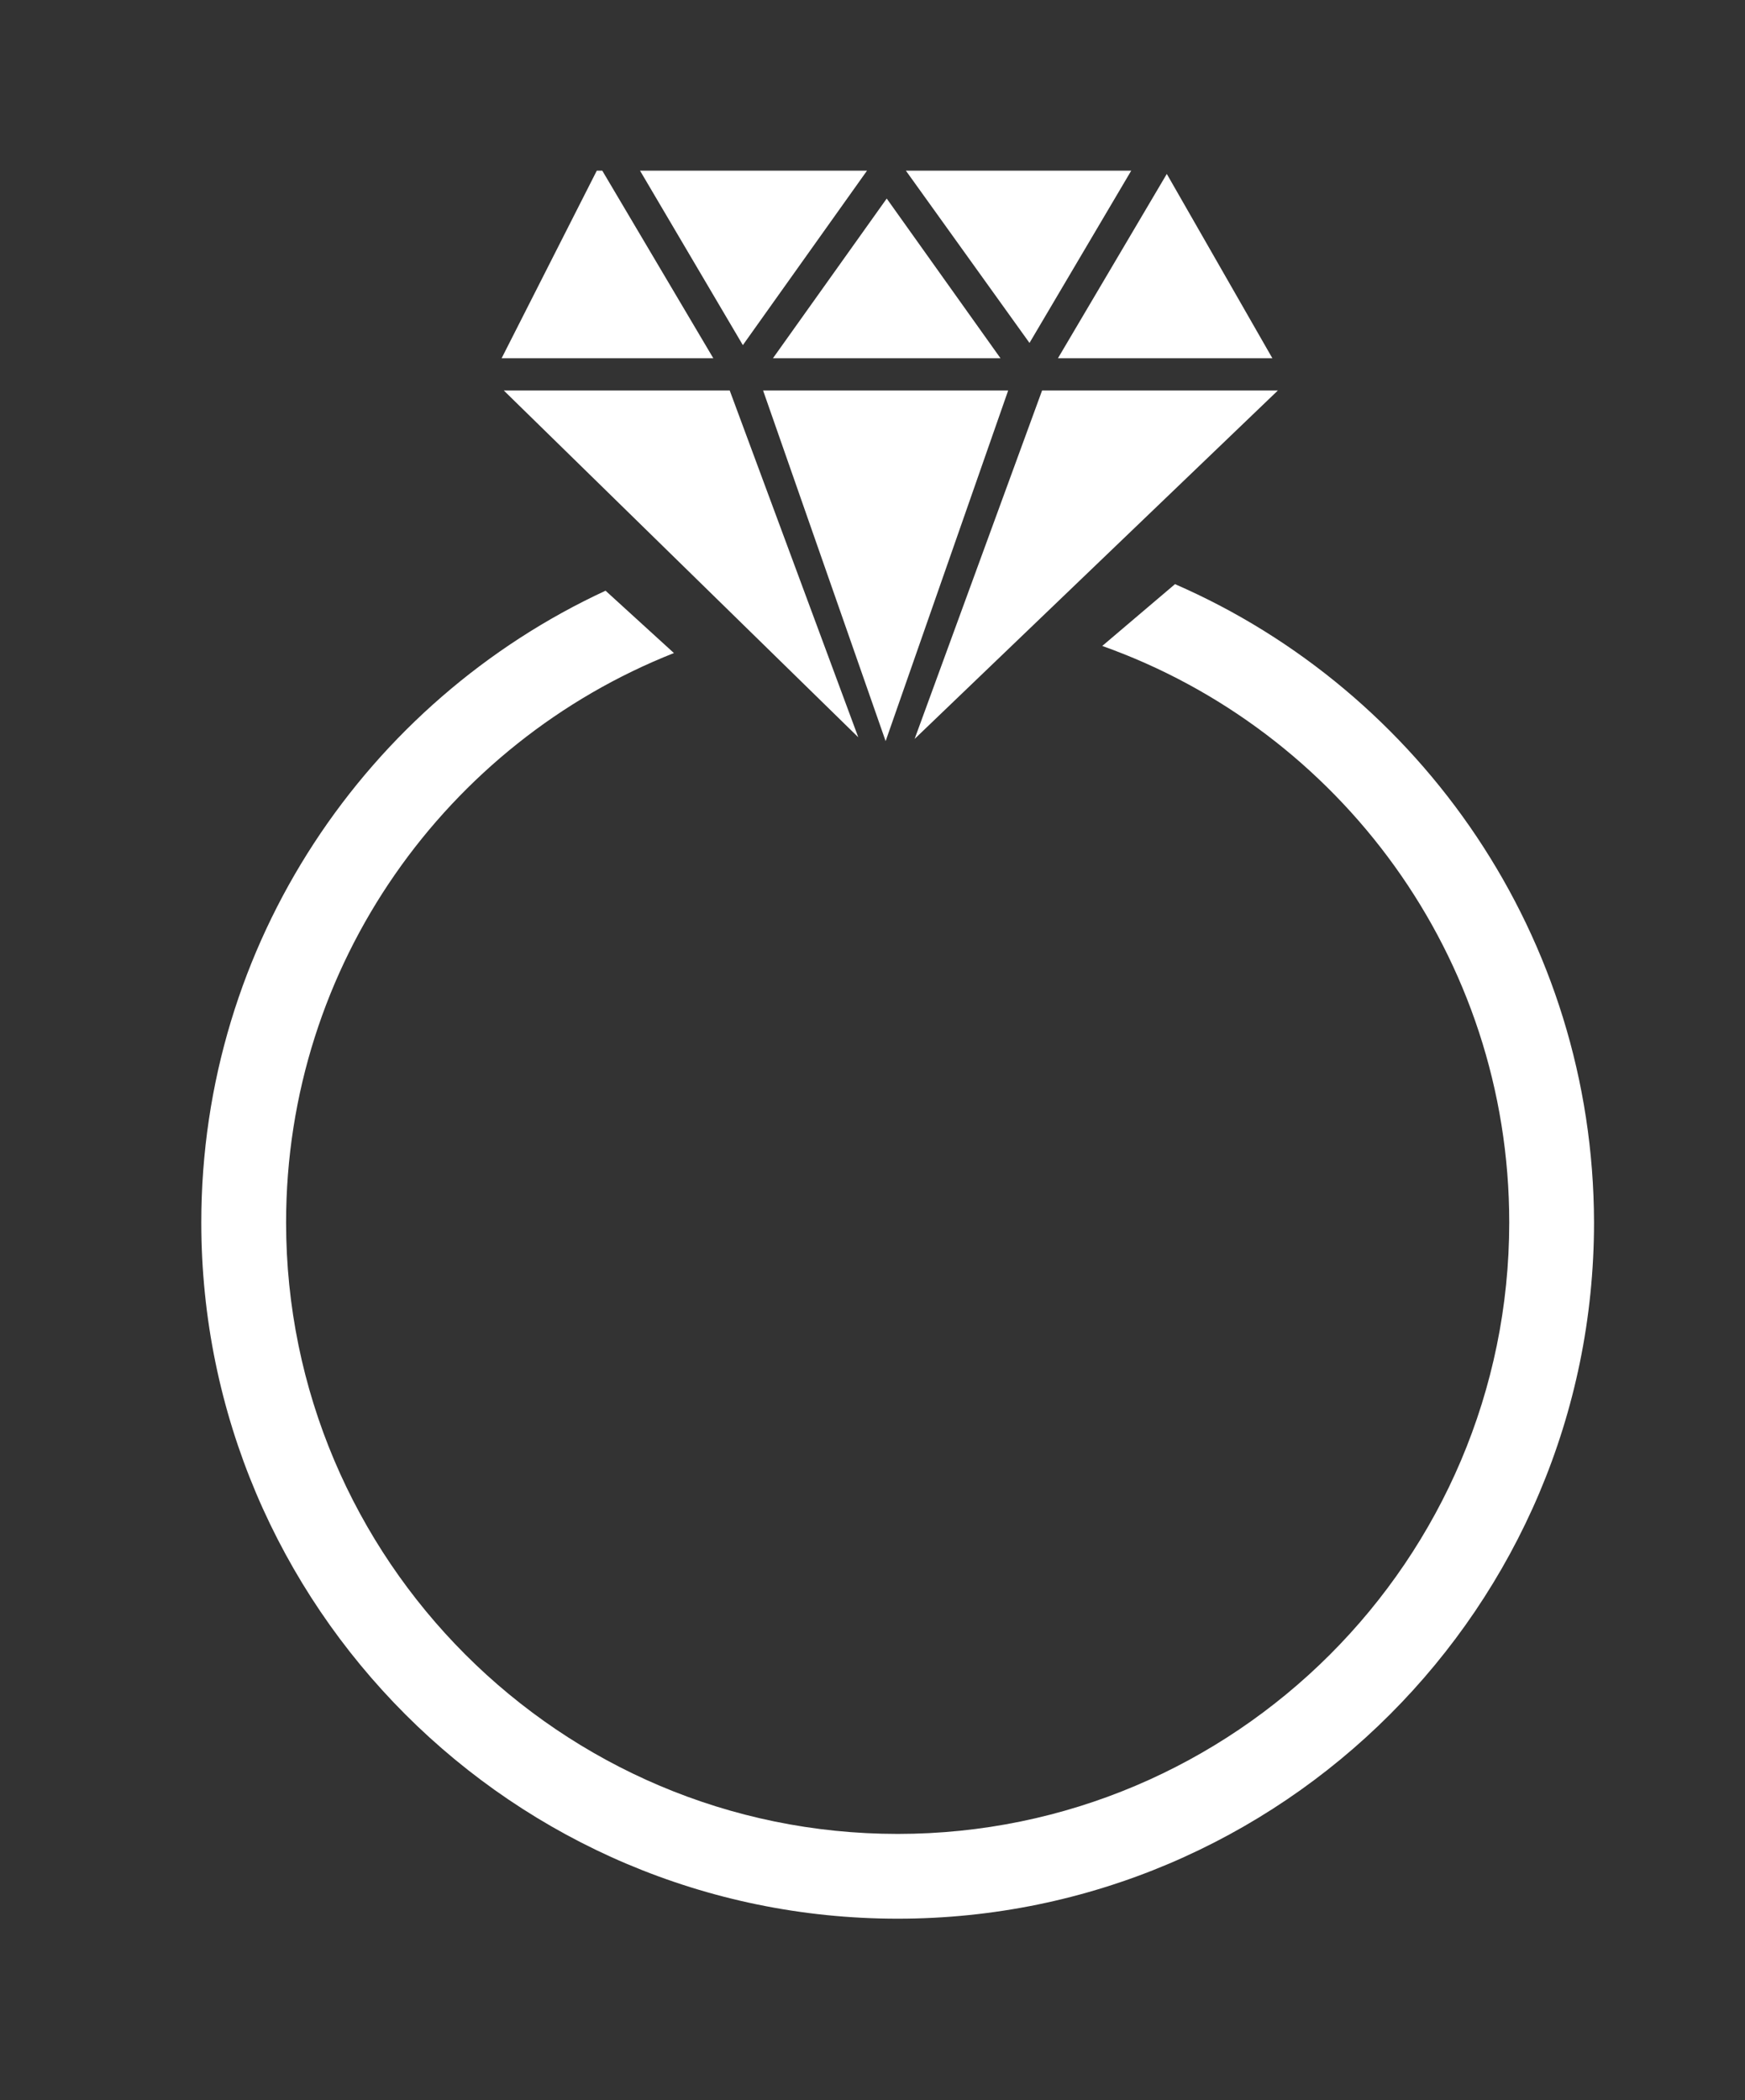
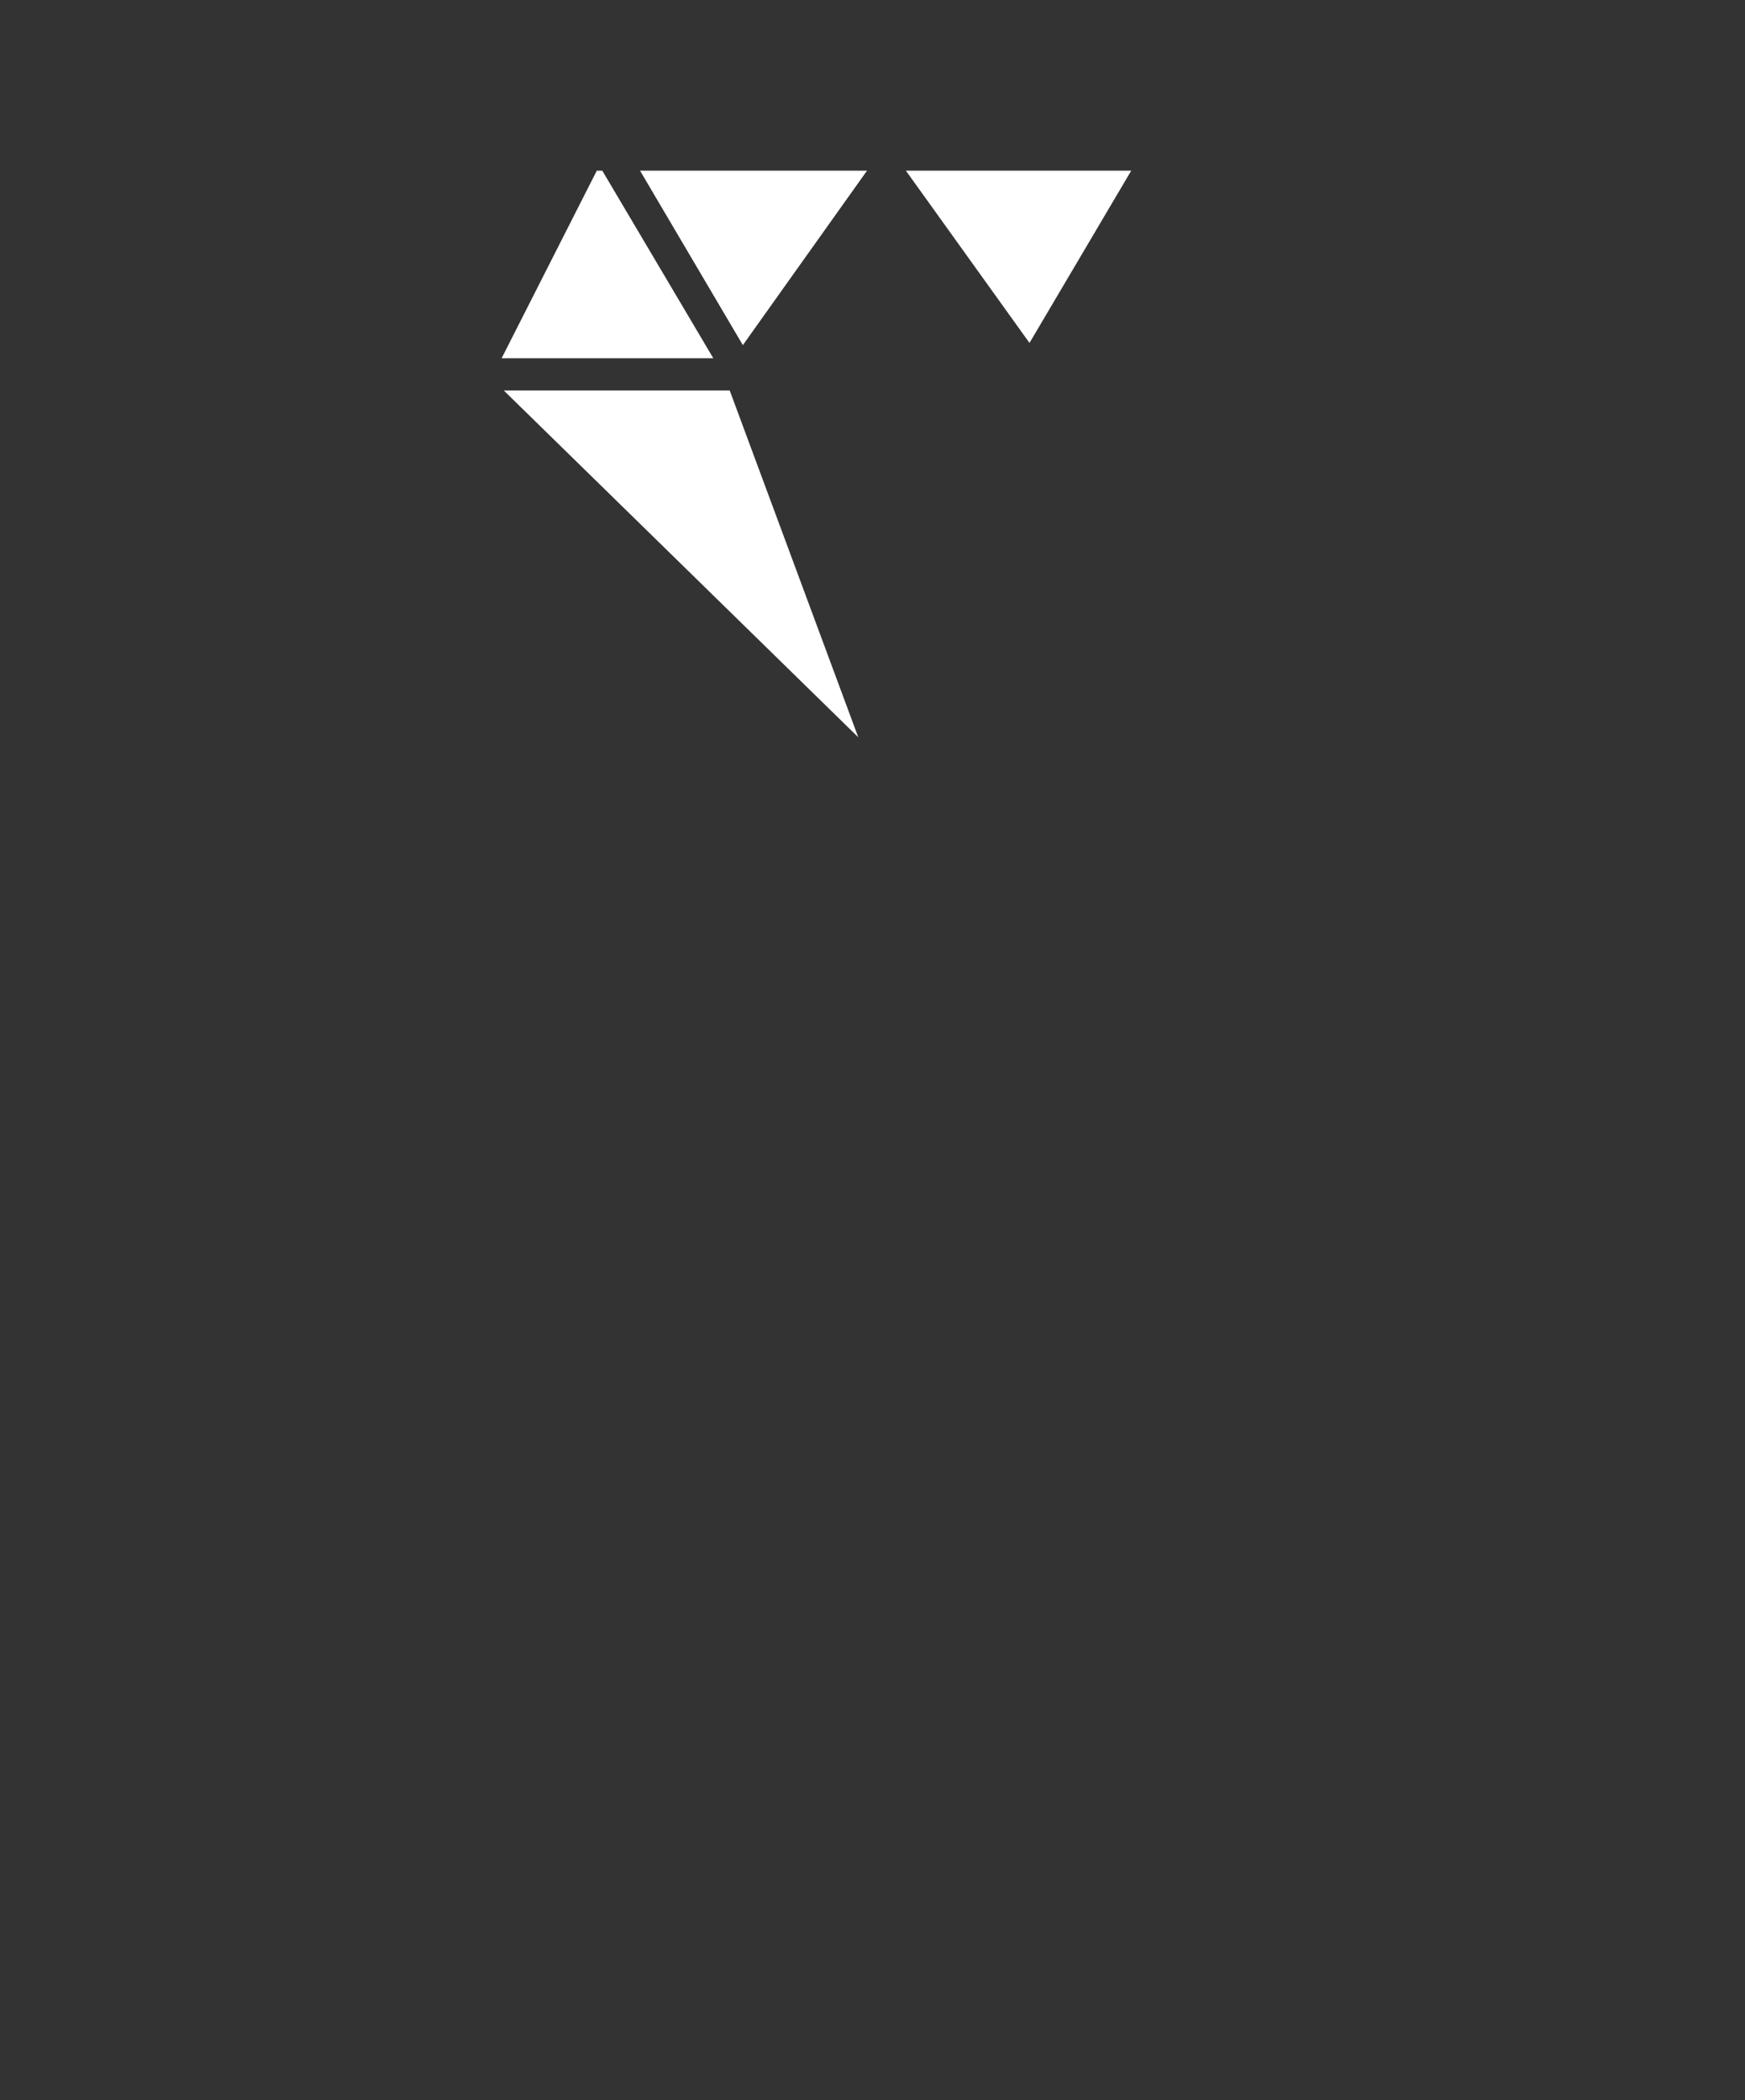
<svg xmlns="http://www.w3.org/2000/svg" version="1.1" id="Layer_1" x="0px" y="0px" width="319px" height="384px" viewBox="0 0 319 384" style="enable-background:new 0 0 319 384;" xml:space="preserve">
  <rect x="0" y="0" width="319" height="384" fill="#333333" stroke="none" />
  <style type="text/css">
	.st0{fill:#FFFFFF;}
</style>
  <g>
-     <path class="st0" d="M214.8,106.8l-13.3,11.3c43.3,15.4,74.4,56.8,74.4,105.4c0,61.7-50.2,111.8-111.8,111.8   c-61.7,0-111.8-50.2-111.8-111.8c0-47.2,29.4-87.7,70.9-104.1L110.7,108c-43.6,20.2-73.9,64.4-73.9,115.5   c0,70.2,57.1,127.3,127.3,127.3c70.2,0,127.3-57.1,127.3-127.3C291.3,171.4,259.8,126.4,214.8,106.8z" />
    <polygon class="st0" points="158.5,31.2 117,31.2 135.8,63.1  " />
    <polygon class="st0" points="110.1,31.2 109.1,31.2 91.7,65.5 130.4,65.5  " />
    <polygon class="st0" points="92.1,71.4 156.9,134.8 133.4,71.4  " />
    <polygon class="st0" points="206.8,31.2 165.6,31.2 188.2,62.7  " />
-     <polygon class="st0" points="182.9,65.5 162.1,36.3 141.3,65.5  " />
-     <polygon class="st0" points="232.6,65.5 213.3,31.8 193.4,65.5  " />
-     <polygon class="st0" points="190.5,71.4 167.2,135.1 233.6,71.4  " />
-     <polygon class="st0" points="184.3,71.4 139.5,71.4 161.9,135.5  " />
  </g>
</svg>